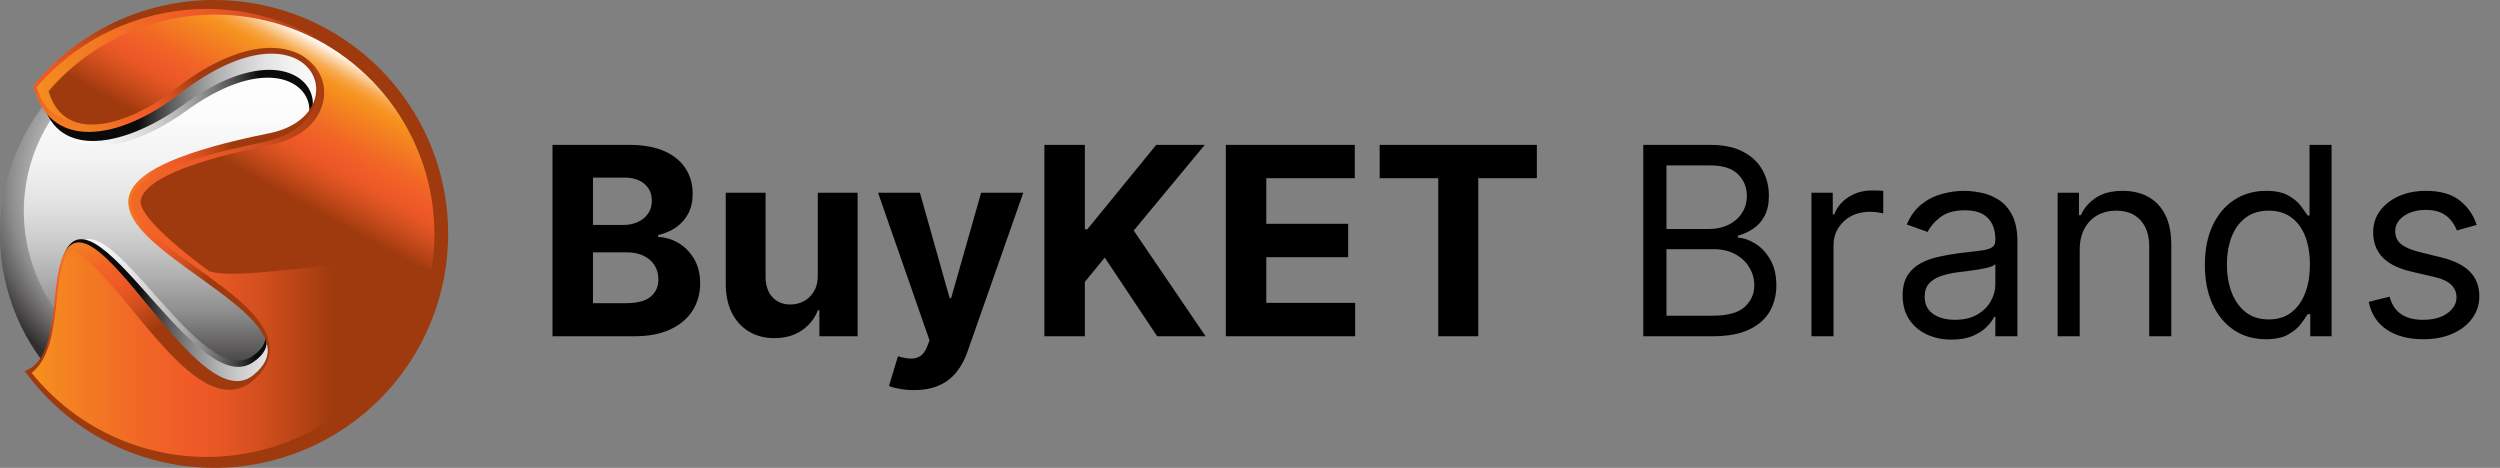
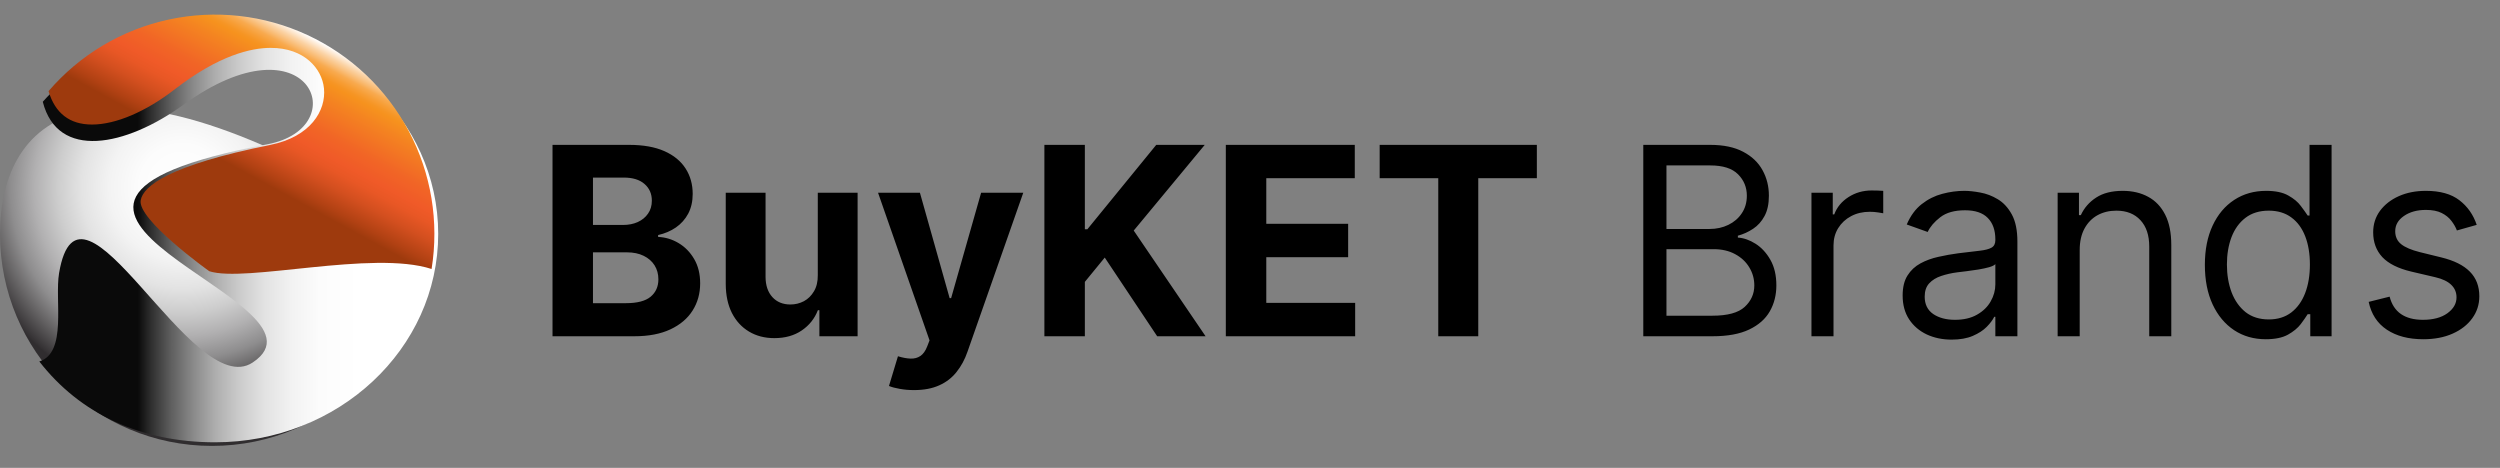
<svg xmlns="http://www.w3.org/2000/svg" width="171" height="32" viewBox="0 0 171 32" fill="none">
  <rect x="0" y="0" width="171" height="32" fill="#808080" stroke="none" />
-   <path d="M14.496 30.5C22.502 30.5 28.993 24.009 28.993 16.003C28.993 7.997 22.502 1.507 14.496 1.507C6.49 1.507 0 7.997 0 16.003C0 24.009 6.49 30.5 14.496 30.5Z" fill="url(#paint0_radial_2_108)" />
-   <path style="mix-blend-mode:lighten" d="M24.755 14.456C24.755 16.743 24.077 18.979 22.806 20.88C21.536 22.782 19.73 24.264 17.617 25.139C15.504 26.014 13.179 26.243 10.936 25.797C8.693 25.351 6.632 24.249 5.015 22.632C3.398 21.015 2.297 18.955 1.851 16.712C1.405 14.469 1.634 12.144 2.509 10.031C3.384 7.918 4.866 6.112 6.768 4.841C8.669 3.571 10.905 2.893 13.192 2.893C14.71 2.893 16.214 3.192 17.617 3.773C19.02 4.354 20.294 5.206 21.368 6.279C22.442 7.353 23.294 8.628 23.875 10.031C24.456 11.434 24.755 12.937 24.755 14.456Z" fill="url(#paint1_linear_2_108)" />
-   <path d="M14.8 2.43C12.683 2.412 10.586 2.845 8.65 3.701C6.713 4.557 4.981 5.816 3.568 7.394C4.545 11.195 8.944 10.327 12.732 7.586C20.93 1.652 23.924 9.09 18.21 10.168C-3.754 14.304 23.356 20.305 17.24 24.38C13.303 26.989 5.988 10.577 4.633 18.555C4.332 20.322 5.173 23.741 3.355 24.299C5.995 27.719 9.965 29.564 14.8 29.564C22.826 29.564 29.331 23.481 29.331 15.99C29.331 8.498 22.826 2.43 14.8 2.43Z" fill="url(#paint2_linear_2_108)" />
+   <path d="M14.496 30.5C22.502 30.5 28.993 24.009 28.993 16.003C6.49 1.507 0 7.997 0 16.003C0 24.009 6.49 30.5 14.496 30.5Z" fill="url(#paint0_radial_2_108)" />
  <path d="M14.723 1.747C12.499 1.729 10.297 2.185 8.263 3.084C6.229 3.983 4.41 5.304 2.926 6.961C3.94 10.952 8.573 10.039 12.55 7.164C21.163 0.933 24.306 8.742 18.294 9.867C-4.761 14.213 23.701 20.535 17.281 24.796C13.148 27.536 5.454 10.3 4.041 18.68C3.727 20.531 4.609 24.123 2.69 24.725C5.464 28.3 9.62 30.253 14.709 30.253C23.14 30.253 29.973 23.87 29.973 15.997C29.973 8.123 23.143 1.747 14.723 1.747Z" fill="url(#paint3_linear_2_108)" />
-   <path d="M14.655 6.78154e-06C12.288 -0.002 9.95 0.522 7.811 1.534C5.671 2.546 3.784 4.021 2.284 5.853C3.362 10.333 8.113 9.641 12.286 6.414C21.315 -0.581 24.698 7.853 18.406 9.117C-5.765 13.993 23.988 20.366 17.308 25.674C13.145 28.976 5.322 10.087 3.926 18.987C3.588 21.065 3.69 24.704 1.689 25.377C3.295 27.596 5.443 29.366 7.928 30.518C10.413 31.669 13.152 32.163 15.883 31.953C18.614 31.742 21.245 30.834 23.525 29.316C25.804 27.797 27.656 25.719 28.902 23.28C30.148 20.84 30.747 18.122 30.642 15.385C30.537 12.649 29.731 9.984 28.301 7.648C26.871 5.312 24.866 3.382 22.476 2.043C20.087 0.704 17.394 0 14.655 6.78154e-06Z" fill="url(#paint4_radial_2_108)" />
-   <path d="M14.121 31.253C11.826 31.249 9.561 30.731 7.492 29.737C5.423 28.743 3.603 27.298 2.166 25.509C3.48 24.461 3.714 22.204 3.903 20.339C3.954 19.862 3.997 19.41 4.062 19.018C4.275 17.666 4.616 17.176 4.863 17.176C5.724 17.176 7.546 19.386 9.012 21.16C11.239 23.863 13.543 26.661 15.682 26.661C16.232 26.661 16.764 26.471 17.189 26.124C18.041 25.448 18.463 24.674 18.443 23.829C18.396 21.876 15.976 20.14 13.415 18.298C11.181 16.696 8.65 14.878 8.934 13.567C9.14 12.611 10.881 11.165 18.004 9.728C20.808 9.164 21.903 7.339 21.751 5.782C21.613 4.43 20.4 2.953 18.034 2.953C16.683 2.953 14.419 3.454 11.344 5.836C9.316 7.404 7.204 8.306 5.548 8.306C3.994 8.306 2.967 7.519 2.507 5.968C4.179 4.015 6.316 2.515 8.72 1.604C11.124 0.694 13.718 0.403 16.264 0.759C18.81 1.115 21.225 2.105 23.288 3.639C25.351 5.173 26.994 7.202 28.067 9.538C29.14 11.874 29.608 14.442 29.428 17.006C29.247 19.571 28.425 22.048 27.036 24.211C25.647 26.374 23.736 28.153 21.479 29.384C19.222 30.614 16.692 31.257 14.121 31.253Z" fill="url(#paint5_linear_2_108)" />
  <path style="mix-blend-mode:lighten" d="M6.295 8.519C7.917 8.519 9.985 7.637 11.969 6.099C14.983 3.764 17.196 3.274 18.521 3.274C20.832 3.274 22.028 4.71 22.16 6.045C22.312 7.572 21.237 9.357 18.49 9.911C11.516 11.316 9.813 12.732 9.627 13.682C9.346 14.986 14.212 18.48 14.314 18.551C16.76 19.352 25.502 17.088 29.52 18.399C30.042 15.171 29.495 11.86 27.962 8.97C26.429 6.081 23.994 3.772 21.028 2.395C18.061 1.017 14.726 0.647 11.53 1.34C8.333 2.033 5.451 3.752 3.321 6.234C3.768 7.748 4.771 8.519 6.295 8.519Z" fill="url(#paint6_linear_2_108)" />
  <path d="M37.792 23V9.909H43.033C43.996 9.909 44.799 10.052 45.443 10.337C46.086 10.623 46.57 11.019 46.894 11.526C47.218 12.029 47.38 12.609 47.38 13.265C47.38 13.776 47.277 14.226 47.073 14.614C46.868 14.997 46.587 15.312 46.229 15.56C45.875 15.803 45.471 15.975 45.015 16.077V16.205C45.513 16.227 45.98 16.367 46.414 16.627C46.853 16.887 47.209 17.251 47.482 17.72C47.755 18.185 47.891 18.739 47.891 19.382C47.891 20.077 47.718 20.697 47.373 21.242C47.032 21.783 46.527 22.212 45.858 22.527C45.189 22.842 44.365 23 43.385 23H37.792ZM40.559 20.737H42.816C43.587 20.737 44.15 20.59 44.503 20.296C44.857 19.998 45.034 19.602 45.034 19.107C45.034 18.745 44.946 18.425 44.772 18.148C44.597 17.871 44.348 17.654 44.024 17.496C43.704 17.339 43.323 17.26 42.88 17.26H40.559V20.737ZM40.559 15.387H42.611C42.99 15.387 43.327 15.321 43.621 15.189C43.919 15.053 44.154 14.861 44.324 14.614C44.499 14.367 44.586 14.07 44.586 13.725C44.586 13.252 44.418 12.871 44.081 12.581C43.749 12.291 43.276 12.146 42.662 12.146H40.559V15.387ZM55.937 18.82V13.182H58.66V23H56.046V21.217H55.943C55.722 21.792 55.353 22.254 54.838 22.604C54.326 22.953 53.702 23.128 52.965 23.128C52.308 23.128 51.731 22.979 51.233 22.68C50.734 22.382 50.344 21.958 50.063 21.408C49.786 20.859 49.645 20.2 49.641 19.433V13.182H52.364V18.947C52.368 19.527 52.524 19.985 52.831 20.322C53.137 20.658 53.548 20.827 54.064 20.827C54.392 20.827 54.699 20.752 54.985 20.603C55.27 20.45 55.5 20.224 55.675 19.925C55.854 19.627 55.941 19.259 55.937 18.82ZM62.519 26.682C62.174 26.682 61.85 26.654 61.548 26.599C61.249 26.548 61.002 26.482 60.806 26.401L61.42 24.368C61.739 24.466 62.027 24.519 62.283 24.528C62.543 24.536 62.766 24.477 62.954 24.349C63.146 24.221 63.301 24.004 63.42 23.697L63.58 23.281L60.058 13.182H62.922L64.955 20.392H65.057L67.109 13.182H69.992L66.175 24.061C65.992 24.59 65.743 25.05 65.428 25.442C65.117 25.838 64.722 26.143 64.245 26.356C63.768 26.573 63.193 26.682 62.519 26.682ZM71.436 23V9.909H74.204V15.681H74.376L79.087 9.909H82.405L77.547 15.771L82.462 23H79.151L75.565 17.618L74.204 19.28V23H71.436ZM83.846 23V9.909H92.667V12.191H86.614V15.31H92.213V17.592H86.614V20.718H92.693V23H83.846ZM94.369 12.191V9.909H105.121V12.191H101.113V23H98.377V12.191H94.369ZM112.401 23V9.909H116.978C117.89 9.909 118.642 10.067 119.234 10.382C119.827 10.693 120.268 11.113 120.557 11.641C120.847 12.165 120.992 12.747 120.992 13.386C120.992 13.949 120.892 14.413 120.692 14.78C120.496 15.146 120.236 15.436 119.912 15.649C119.592 15.862 119.245 16.02 118.87 16.122V16.25C119.27 16.276 119.673 16.416 120.078 16.672C120.483 16.928 120.822 17.294 121.094 17.771C121.367 18.249 121.503 18.832 121.503 19.523C121.503 20.179 121.354 20.769 121.056 21.293C120.758 21.817 120.287 22.233 119.643 22.54C119 22.847 118.162 23 117.131 23H112.401ZM113.986 21.594H117.131C118.167 21.594 118.902 21.393 119.336 20.993C119.775 20.588 119.995 20.098 119.995 19.523C119.995 19.079 119.882 18.671 119.656 18.296C119.43 17.916 119.109 17.614 118.691 17.388C118.273 17.158 117.779 17.043 117.208 17.043H113.986V21.594ZM113.986 15.662H116.927C117.404 15.662 117.834 15.568 118.218 15.381C118.606 15.193 118.912 14.929 119.138 14.588C119.368 14.247 119.484 13.847 119.484 13.386C119.484 12.811 119.283 12.323 118.883 11.923C118.482 11.518 117.847 11.315 116.978 11.315H113.986V15.662ZM123.904 23V13.182H125.361V14.665H125.463C125.642 14.179 125.966 13.785 126.435 13.482C126.904 13.18 127.432 13.028 128.02 13.028C128.131 13.028 128.269 13.03 128.436 13.035C128.602 13.039 128.727 13.046 128.813 13.054V14.588C128.762 14.575 128.644 14.556 128.461 14.53C128.282 14.501 128.093 14.486 127.892 14.486C127.415 14.486 126.989 14.586 126.614 14.786C126.243 14.982 125.949 15.255 125.732 15.604C125.519 15.95 125.412 16.344 125.412 16.787V23H123.904ZM133.49 23.23C132.868 23.23 132.303 23.113 131.796 22.879C131.289 22.64 130.886 22.297 130.588 21.849C130.29 21.398 130.141 20.852 130.141 20.213C130.141 19.651 130.251 19.195 130.473 18.845C130.695 18.491 130.991 18.215 131.362 18.014C131.732 17.814 132.141 17.665 132.589 17.567C133.041 17.465 133.494 17.384 133.95 17.324C134.547 17.247 135.031 17.19 135.401 17.151C135.776 17.109 136.049 17.038 136.219 16.94C136.394 16.842 136.482 16.672 136.482 16.429V16.378C136.482 15.747 136.309 15.257 135.964 14.908C135.623 14.558 135.105 14.383 134.411 14.383C133.69 14.383 133.126 14.541 132.717 14.857C132.308 15.172 132.02 15.508 131.854 15.867L130.422 15.355C130.678 14.758 131.018 14.294 131.445 13.962C131.875 13.625 132.344 13.391 132.851 13.258C133.362 13.122 133.865 13.054 134.359 13.054C134.675 13.054 135.037 13.092 135.446 13.169C135.859 13.242 136.258 13.393 136.641 13.623C137.029 13.853 137.351 14.2 137.607 14.665C137.862 15.129 137.99 15.751 137.99 16.531V23H136.482V21.671H136.405C136.303 21.884 136.132 22.111 135.893 22.354C135.655 22.597 135.337 22.804 134.941 22.974C134.545 23.145 134.061 23.23 133.49 23.23ZM133.72 21.875C134.317 21.875 134.82 21.758 135.229 21.523C135.642 21.289 135.953 20.986 136.162 20.616C136.375 20.245 136.482 19.855 136.482 19.446V18.065C136.418 18.142 136.277 18.212 136.06 18.276C135.847 18.336 135.599 18.389 135.318 18.436C135.041 18.479 134.771 18.517 134.506 18.551C134.246 18.581 134.036 18.607 133.874 18.628C133.482 18.679 133.115 18.762 132.774 18.877C132.438 18.988 132.165 19.156 131.956 19.382C131.751 19.604 131.649 19.906 131.649 20.29C131.649 20.814 131.843 21.21 132.231 21.479C132.623 21.743 133.119 21.875 133.72 21.875ZM142.252 17.094V23H140.743V13.182H142.201V14.716H142.329C142.559 14.217 142.908 13.817 143.377 13.514C143.846 13.207 144.451 13.054 145.192 13.054C145.857 13.054 146.439 13.19 146.937 13.463C147.436 13.732 147.824 14.141 148.101 14.69C148.378 15.236 148.516 15.926 148.516 16.761V23H147.008V16.864C147.008 16.092 146.807 15.492 146.407 15.061C146.006 14.626 145.457 14.409 144.758 14.409C144.276 14.409 143.846 14.514 143.466 14.722C143.091 14.931 142.795 15.236 142.578 15.636C142.361 16.037 142.252 16.523 142.252 17.094ZM154.98 23.204C154.162 23.204 153.44 22.998 152.813 22.584C152.187 22.167 151.697 21.579 151.343 20.82C150.989 20.058 150.813 19.156 150.813 18.116C150.813 17.085 150.989 16.19 151.343 15.432C151.697 14.673 152.189 14.087 152.82 13.674C153.45 13.261 154.179 13.054 155.006 13.054C155.645 13.054 156.15 13.161 156.521 13.374C156.896 13.582 157.181 13.821 157.377 14.089C157.577 14.354 157.733 14.571 157.844 14.742H157.972V9.909H159.48V23H158.023V21.491H157.844C157.733 21.671 157.575 21.896 157.371 22.169C157.166 22.438 156.874 22.678 156.495 22.891C156.116 23.1 155.611 23.204 154.98 23.204ZM155.185 21.849C155.79 21.849 156.301 21.692 156.719 21.376C157.136 21.057 157.454 20.616 157.671 20.053C157.889 19.486 157.997 18.832 157.997 18.091C157.997 17.358 157.891 16.717 157.678 16.167C157.465 15.613 157.149 15.182 156.732 14.876C156.314 14.565 155.798 14.409 155.185 14.409C154.545 14.409 154.013 14.573 153.587 14.901C153.165 15.225 152.847 15.666 152.634 16.224C152.425 16.778 152.321 17.401 152.321 18.091C152.321 18.79 152.428 19.425 152.641 19.996C152.858 20.562 153.178 21.014 153.599 21.351C154.026 21.683 154.554 21.849 155.185 21.849ZM169.407 15.381L168.052 15.764C167.967 15.538 167.841 15.319 167.675 15.106C167.513 14.889 167.291 14.71 167.01 14.569C166.729 14.428 166.369 14.358 165.93 14.358C165.329 14.358 164.828 14.496 164.428 14.773C164.031 15.046 163.833 15.393 163.833 15.815C163.833 16.19 163.969 16.486 164.242 16.704C164.515 16.921 164.941 17.102 165.521 17.247L166.978 17.605C167.856 17.818 168.51 18.144 168.94 18.583C169.371 19.018 169.586 19.578 169.586 20.264C169.586 20.827 169.424 21.329 169.1 21.773C168.781 22.216 168.333 22.565 167.758 22.821C167.183 23.077 166.514 23.204 165.751 23.204C164.749 23.204 163.92 22.987 163.264 22.553C162.608 22.118 162.193 21.483 162.018 20.648L163.45 20.29C163.586 20.818 163.844 21.215 164.223 21.479C164.607 21.743 165.107 21.875 165.725 21.875C166.428 21.875 166.987 21.726 167.4 21.428C167.818 21.125 168.026 20.763 168.026 20.341C168.026 20 167.907 19.715 167.668 19.484C167.43 19.25 167.063 19.075 166.569 18.96L164.933 18.577C164.033 18.364 163.373 18.033 162.951 17.586C162.533 17.134 162.325 16.57 162.325 15.892C162.325 15.338 162.48 14.848 162.791 14.422C163.107 13.996 163.535 13.661 164.076 13.418C164.621 13.175 165.239 13.054 165.93 13.054C166.901 13.054 167.664 13.267 168.218 13.693C168.776 14.119 169.173 14.682 169.407 15.381Z" fill="black" />
  <defs>
    <radialGradient id="paint0_radial_2_108" cx="0" cy="0" r="1" gradientUnits="userSpaceOnUse" gradientTransform="translate(12.466 12.813) scale(14.706 14.706)">
      <stop stop-color="white" />
      <stop offset="0.2" stop-color="#FCFCFC" />
      <stop offset="0.34" stop-color="#F3F3F3" />
      <stop offset="0.47" stop-color="#E3E3E3" />
      <stop offset="0.58" stop-color="#CDCDCD" />
      <stop offset="0.69" stop-color="#B1B0B1" />
      <stop offset="0.8" stop-color="#8E8D8E" />
      <stop offset="0.89" stop-color="#656364" />
      <stop offset="0.99" stop-color="#363335" />
      <stop offset="1" stop-color="#302D2F" />
    </radialGradient>
    <linearGradient id="paint1_linear_2_108" x1="13.192" y1="3.17" x2="13.192" y2="25.918" gradientUnits="userSpaceOnUse">
      <stop stop-color="white" />
      <stop offset="0.2" stop-color="#FCFCFC" />
      <stop offset="0.34" stop-color="#F3F3F3" />
      <stop offset="0.47" stop-color="#E3E3E3" />
      <stop offset="0.58" stop-color="#CDCDCD" />
      <stop offset="0.69" stop-color="#B1B0B1" />
      <stop offset="0.8" stop-color="#8E8D8E" />
      <stop offset="0.89" stop-color="#656364" />
      <stop offset="0.99" stop-color="#363335" />
      <stop offset="1" stop-color="#302D2F" />
    </linearGradient>
    <linearGradient id="paint2_linear_2_108" x1="2.923" y1="15.872" x2="17.592" y2="16.034" gradientUnits="userSpaceOnUse">
      <stop stop-color="white" />
      <stop offset="0.18" stop-color="#FCFCFC" />
      <stop offset="0.31" stop-color="#F2F2F2" />
      <stop offset="0.43" stop-color="#E2E2E2" />
      <stop offset="0.54" stop-color="#CCCCCC" />
      <stop offset="0.65" stop-color="#AEAEAE" />
      <stop offset="0.75" stop-color="#8A8A8A" />
      <stop offset="0.85" stop-color="#5F5F5F" />
      <stop offset="0.94" stop-color="#2F2F2F" />
      <stop offset="1" stop-color="#0A0A0A" />
    </linearGradient>
    <linearGradient id="paint3_linear_2_108" x1="24.61" y1="16.003" x2="9.434" y2="16.003" gradientUnits="userSpaceOnUse">
      <stop stop-color="white" />
      <stop offset="0.18" stop-color="#FCFCFC" />
      <stop offset="0.31" stop-color="#F2F2F2" />
      <stop offset="0.43" stop-color="#E2E2E2" />
      <stop offset="0.54" stop-color="#CCCCCC" />
      <stop offset="0.65" stop-color="#AEAEAE" />
      <stop offset="0.75" stop-color="#8A8A8A" />
      <stop offset="0.85" stop-color="#5F5F5F" />
      <stop offset="0.94" stop-color="#2F2F2F" />
      <stop offset="1" stop-color="#0A0A0A" />
    </linearGradient>
    <radialGradient id="paint4_radial_2_108" cx="0" cy="0" r="1" gradientUnits="userSpaceOnUse" gradientTransform="translate(4.677 12.672) scale(11.553 11.553)">
      <stop stop-color="white" />
      <stop offset="0.02" stop-color="#FEEFDF" />
      <stop offset="0.06" stop-color="#FBD3A5" />
      <stop offset="0.1" stop-color="#F9BC75" />
      <stop offset="0.13" stop-color="#F8AA4F" />
      <stop offset="0.17" stop-color="#F79D34" />
      <stop offset="0.2" stop-color="#F69524" />
      <stop offset="0.22" stop-color="#F6921E" />
      <stop offset="0.31" stop-color="#F48321" />
      <stop offset="0.52" stop-color="#F16526" />
      <stop offset="0.64" stop-color="#F05A28" />
      <stop offset="0.71" stop-color="#E85725" />
      <stop offset="0.81" stop-color="#D34F1F" />
      <stop offset="0.94" stop-color="#B14113" />
      <stop offset="1" stop-color="#9E3A0D" />
    </radialGradient>
    <linearGradient id="paint5_linear_2_108" x1="-3.866" y1="15.932" x2="22.768" y2="15.932" gradientUnits="userSpaceOnUse">
      <stop stop-color="white" />
      <stop offset="0.02" stop-color="#FEEFDF" />
      <stop offset="0.06" stop-color="#FBD3A5" />
      <stop offset="0.1" stop-color="#F9BC75" />
      <stop offset="0.13" stop-color="#F8AA4F" />
      <stop offset="0.17" stop-color="#F79D34" />
      <stop offset="0.2" stop-color="#F69524" />
      <stop offset="0.22" stop-color="#F6921E" />
      <stop offset="0.31" stop-color="#F48321" />
      <stop offset="0.52" stop-color="#F16526" />
      <stop offset="0.64" stop-color="#F05A28" />
      <stop offset="0.71" stop-color="#E85725" />
      <stop offset="0.81" stop-color="#D34F1F" />
      <stop offset="0.94" stop-color="#B14113" />
      <stop offset="1" stop-color="#9E3A0D" />
    </linearGradient>
    <linearGradient id="paint6_linear_2_108" x1="21.643" y1="2.707" x2="16.699" y2="11.769" gradientUnits="userSpaceOnUse">
      <stop stop-color="white" />
      <stop offset="0.02" stop-color="#FEEFDF" />
      <stop offset="0.06" stop-color="#FBD3A5" />
      <stop offset="0.1" stop-color="#F9BC75" />
      <stop offset="0.13" stop-color="#F8AA4F" />
      <stop offset="0.17" stop-color="#F79D34" />
      <stop offset="0.2" stop-color="#F69524" />
      <stop offset="0.22" stop-color="#F6921E" />
      <stop offset="0.31" stop-color="#F48321" />
      <stop offset="0.52" stop-color="#F16526" />
      <stop offset="0.64" stop-color="#F05A28" />
      <stop offset="0.71" stop-color="#E85725" />
      <stop offset="0.81" stop-color="#D34F1F" />
      <stop offset="0.94" stop-color="#B14113" />
      <stop offset="1" stop-color="#9E3A0D" />
    </linearGradient>
  </defs>
</svg>